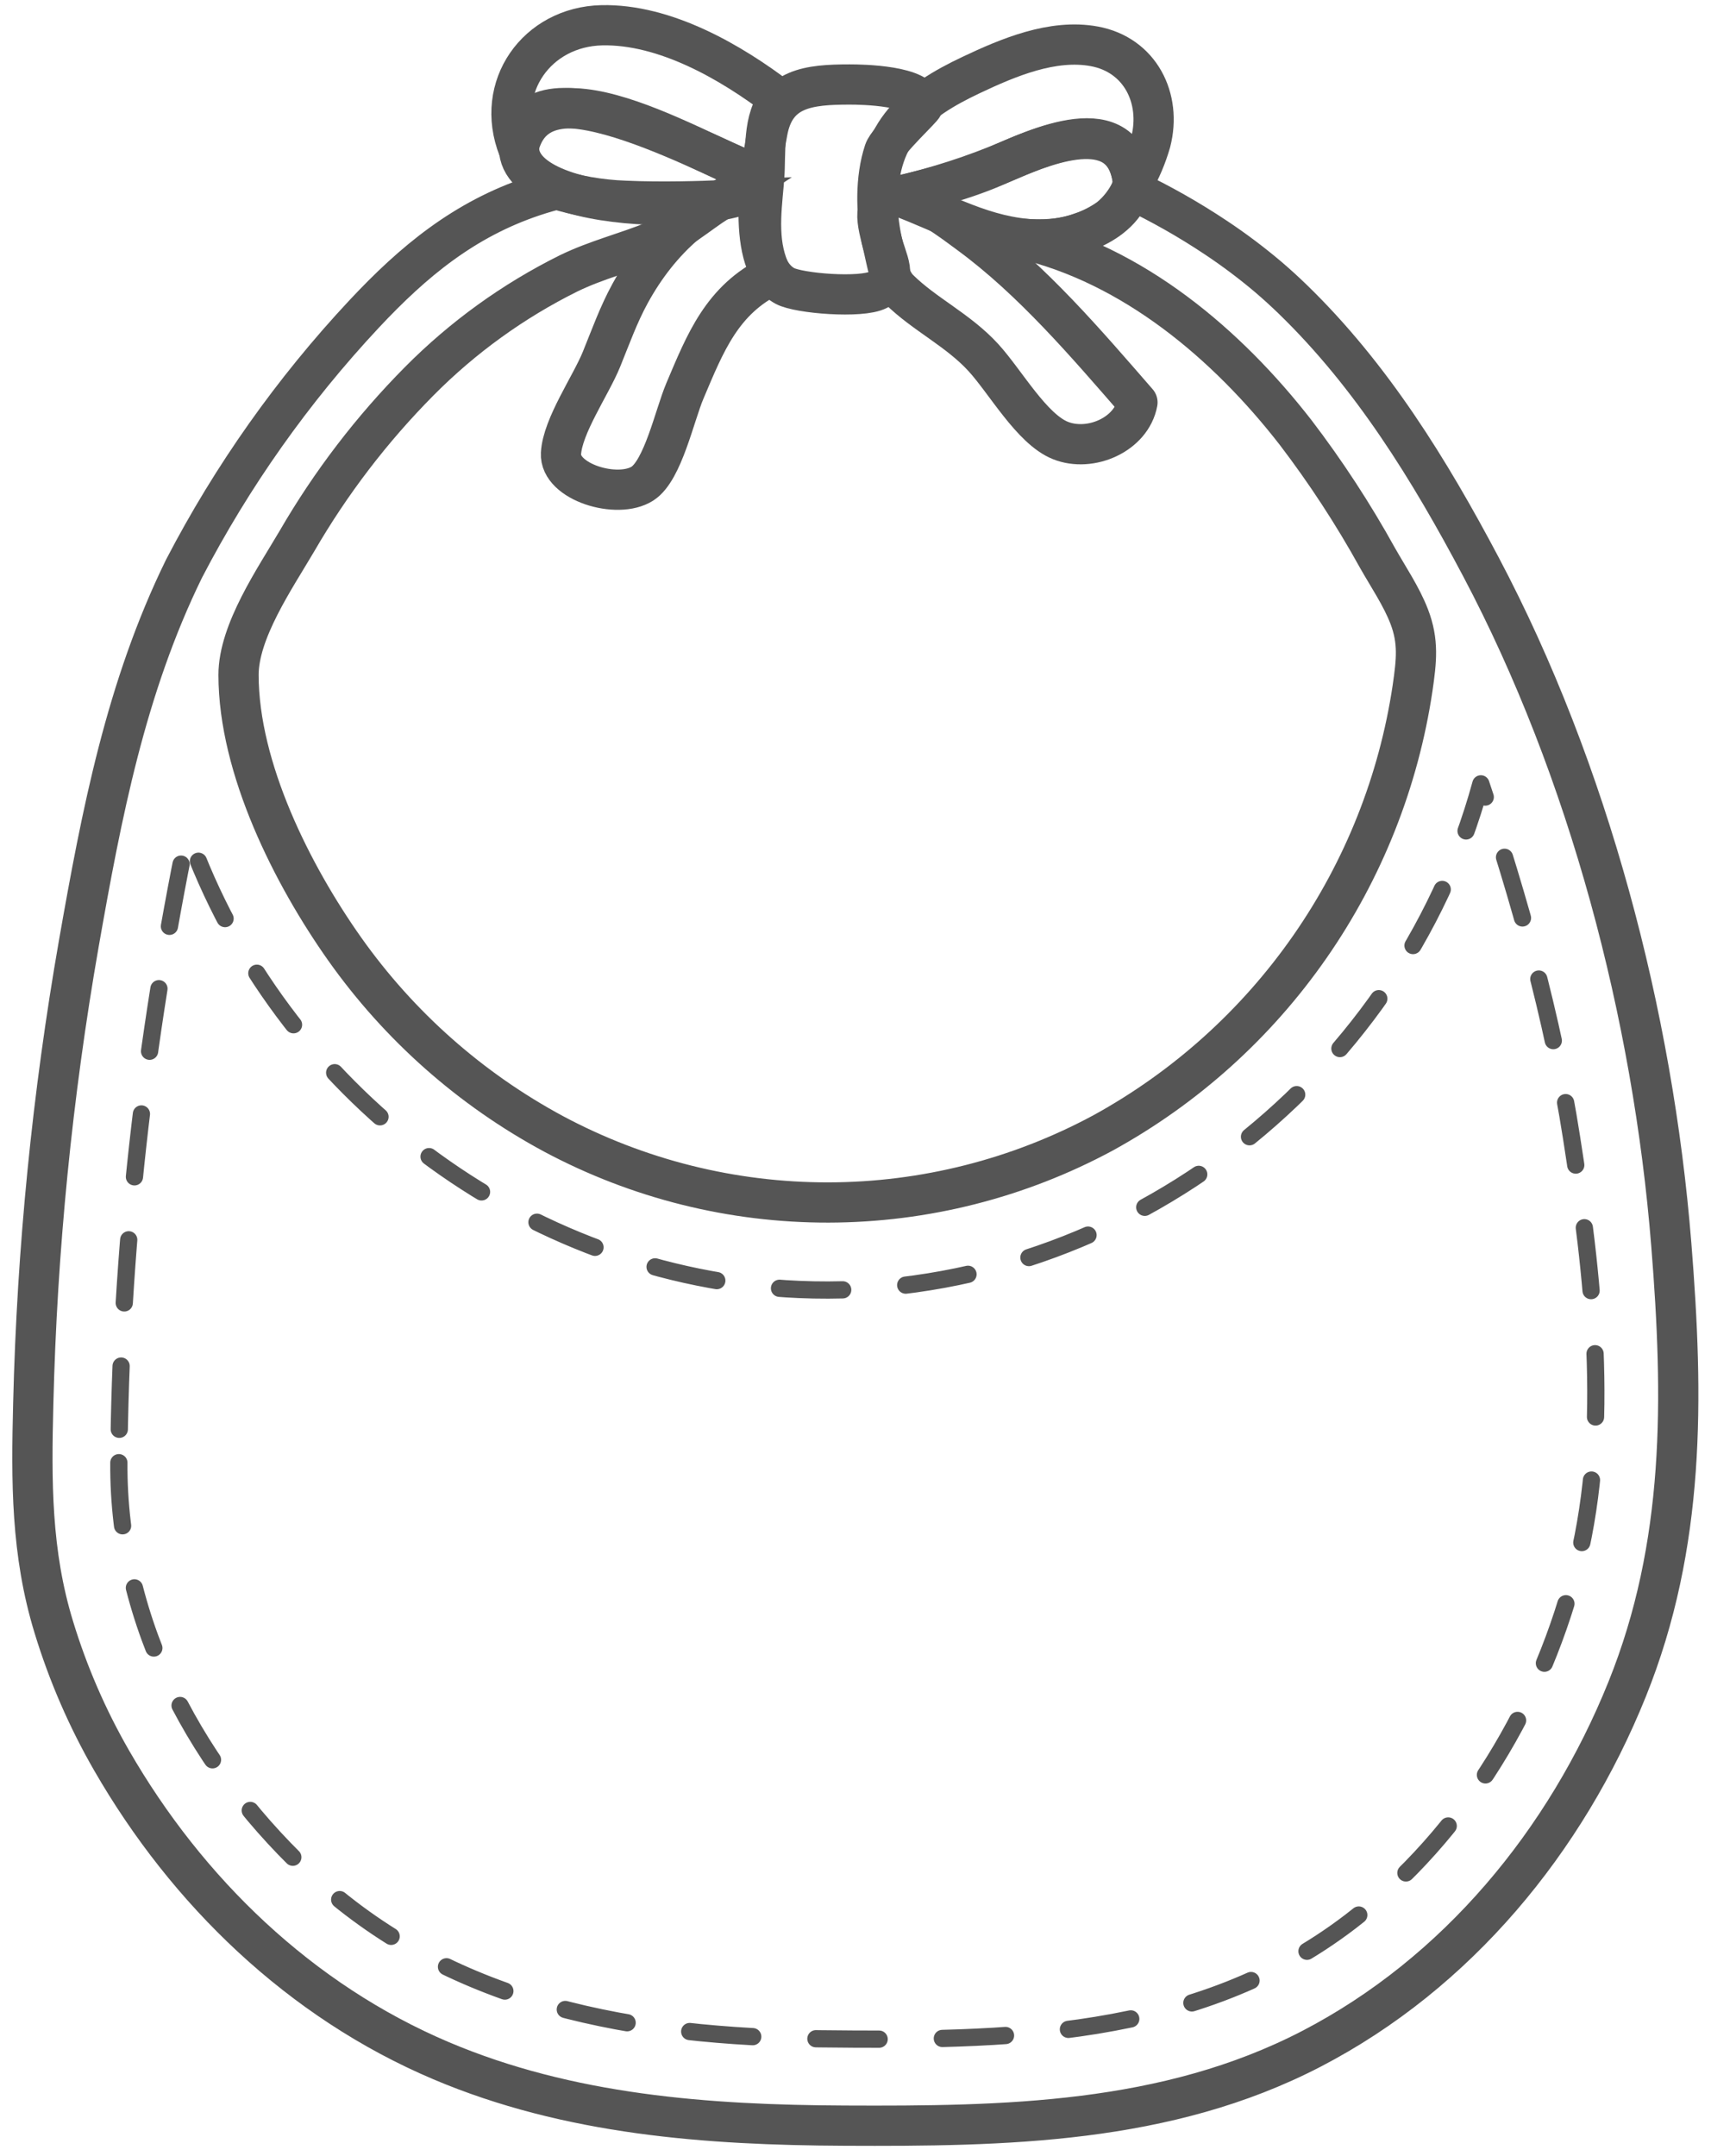
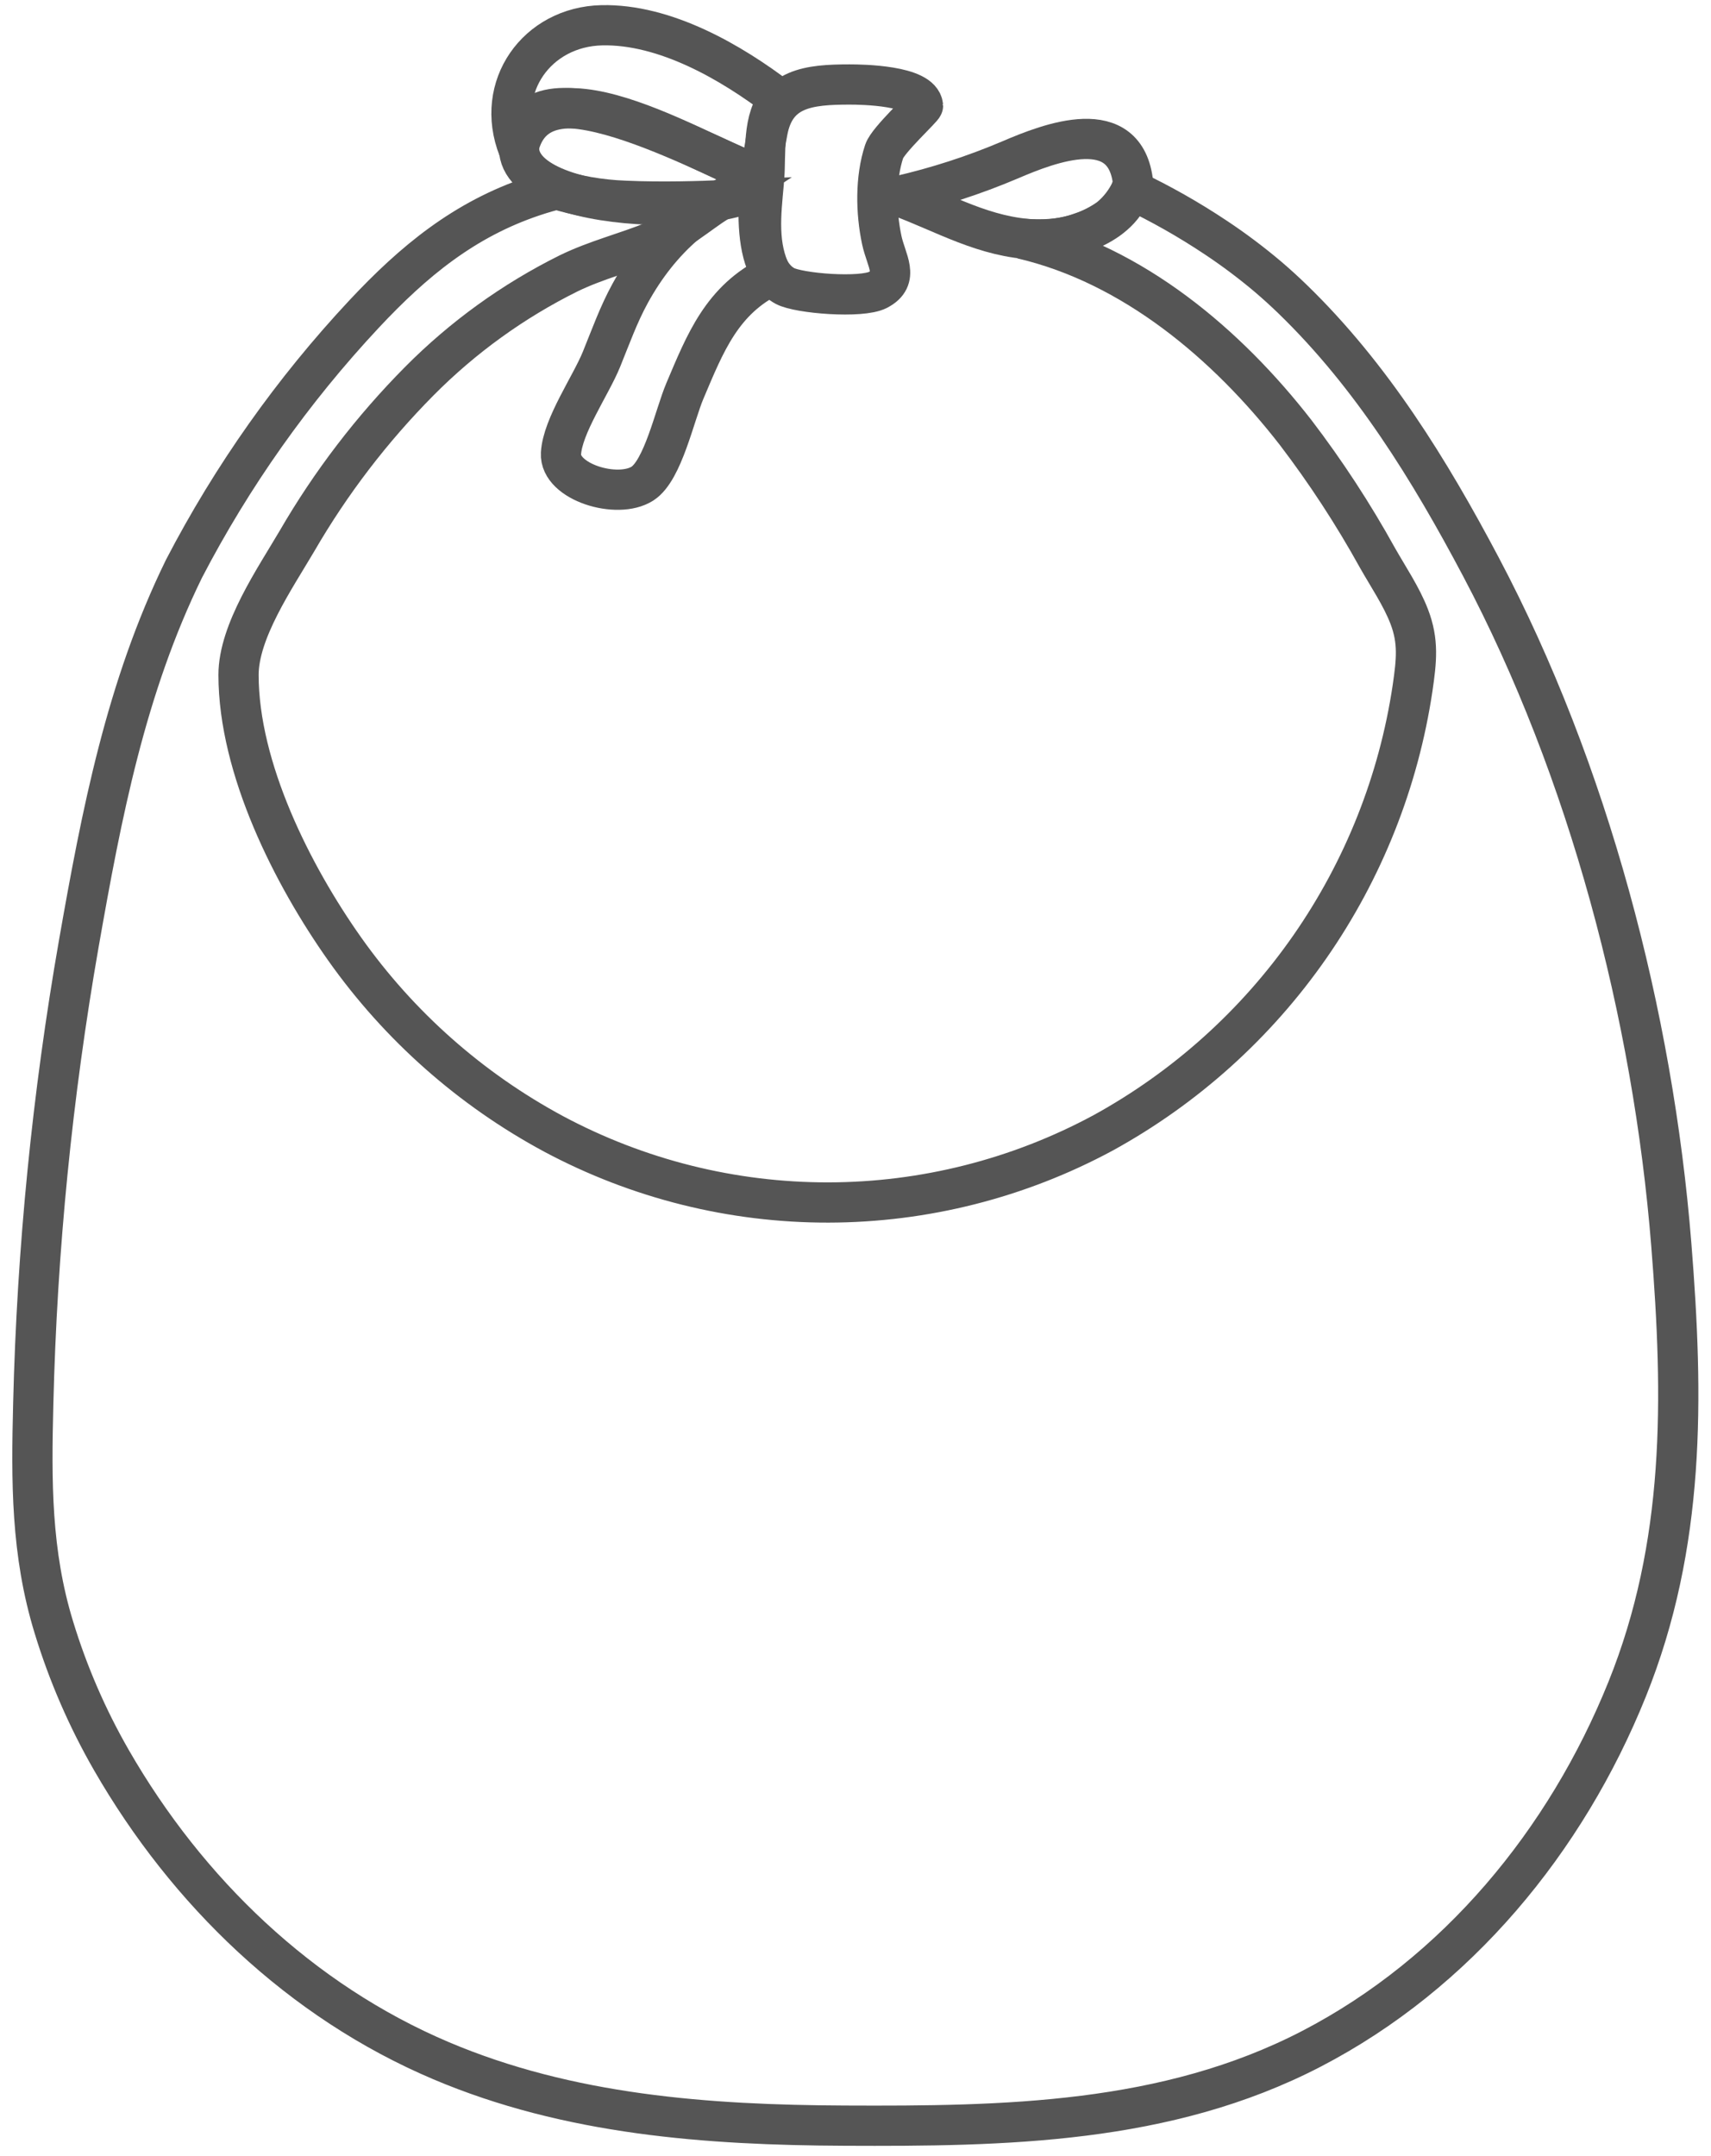
<svg xmlns="http://www.w3.org/2000/svg" width="397" height="500" viewBox="0 0 397 500" fill="none">
  <path d="M180.942 23.043C176.793 27.087 177.729 35.944 177.319 41.105C165.797 38.131 125.467 11.265 120.272 34.461C114.637 20.14 124.578 6.199 139.624 5.861C154.247 5.533 169.614 14.372 180.942 23.043Z" stroke="#555555" stroke-width="9.333" stroke-linecap="round" stroke-linejoin="round" />
  <path d="M179.121 63.872C167.545 69.497 163.659 79.466 158.91 90.677C156.525 96.308 153.834 109.08 149.082 112.154C143.272 115.909 129.791 111.811 130.163 105.173C130.521 98.787 137.082 89.435 139.563 83.332C141.659 78.174 143.528 72.936 146.211 68.048C153.021 55.638 163.342 46.052 177.219 42.393C176.557 49.668 175.619 57.118 179.121 63.872Z" stroke="#555555" stroke-width="9.333" stroke-linecap="round" stroke-linejoin="round" />
  <path d="M177.32 41.105C176.468 50.481 118.749 50.83 120.457 33.541C122.625 11.613 168.546 38.842 177.32 41.105Z" stroke="#555555" stroke-width="9.333" stroke-linecap="round" stroke-linejoin="round" />
  <path d="M262.919 42.536C260.84 52 248.873 55.874 240.352 55.559C228.444 55.118 219.252 49.477 208.454 45.474C217.315 43.452 225.978 40.648 234.345 37.095C243.58 33.132 261.243 26.281 262.919 42.536Z" stroke="#555555" stroke-width="9.333" stroke-linecap="round" stroke-linejoin="round" />
-   <path d="M266.996 32.936C266.036 36.292 264.667 39.516 262.919 42.536C261.047 24.439 240.37 34.487 230.968 38.552C222.187 42.349 213.018 44.431 203.696 46.579C203.696 30.531 212.468 23.477 225.33 17.399C233.909 13.344 244.227 8.966 253.903 10.747C264.519 12.699 269.607 22.785 266.996 32.936Z" stroke="#555555" stroke-width="9.333" stroke-linecap="round" stroke-linejoin="round" />
  <path d="M214.16 24.523C214.204 24.996 206.02 32.492 205.164 35.074C203.077 41.358 203.222 49.235 204.597 55.692C205.615 60.47 208.836 64.562 203.709 67.237C199.887 69.232 185.353 68.072 182.128 66.331C172.819 61.304 176.488 39.072 178.08 30.498C179.962 20.396 187.651 19.604 197.139 19.598C200.023 19.596 213.65 19.794 214.16 24.523Z" stroke="#555555" stroke-width="9.333" stroke-linecap="round" stroke-linejoin="round" />
-   <path d="M263.924 93.339C262.544 100.769 253.022 104.959 246.041 102.165C239.379 99.499 233.308 88.552 228.181 82.949C222.298 76.518 214.49 72.926 208.603 67.111C206.301 64.837 205.884 61.254 204.897 57.052C203.696 51.949 201.432 45.598 208.458 45.474C213.328 45.391 221.166 51.517 224.962 54.303C239.526 64.992 252.119 79.779 263.924 93.339Z" stroke="#555555" stroke-width="9.333" stroke-linecap="round" stroke-linejoin="round" />
  <path d="M12.512 377.486C15.794 388.228 20.278 398.562 25.88 408.294C43.46 438.805 69.718 464.112 102.289 477.937C132.008 490.551 164.139 492.881 196.035 493.022C233.013 493.186 270.616 492.658 304.259 475.215C338.119 457.657 363.359 426.954 377.526 391.84C391.071 358.262 390.638 324.263 387.788 288.652C383.538 235.455 368.596 178.688 343.627 131.496C331.735 109.02 318.273 87.158 299.896 69.36C298.052 67.573 296.164 65.857 294.235 64.211C290.382 60.955 286.347 57.923 282.148 55.131C275.872 50.945 269.302 47.223 262.486 43.994C261.321 46.553 259.581 48.807 257.404 50.583C255.383 52.033 253.154 53.169 250.793 53.953C246.298 55.593 241.899 55.716 237.132 55.385C262.92 61.406 284.728 79.86 300.627 100.324C307.646 109.52 313.982 119.22 319.585 129.345C322.061 133.729 325.188 138.323 326.989 143.029C329.196 148.794 328.672 153.267 327.759 159.586C324.539 181.169 316.38 201.713 303.918 219.613C291.458 237.514 275.031 252.285 255.926 262.774C236.34 273.326 214.455 278.868 192.215 278.906C169.976 278.945 148.071 273.479 128.449 262.994C109.211 252.646 92.627 237.978 79.997 220.136C67.817 202.919 55.37 178.23 55.347 156.557C55.336 146.443 63.786 134.191 68.925 125.458C76.754 111.956 86.276 99.514 97.261 88.435C107.361 78.246 119.068 69.793 131.912 63.415C138.395 60.257 145.264 58.593 151.869 55.894C158.003 53.389 160.986 50.386 166.983 46.468C163.579 46.609 153.854 46.968 145.058 46.569C142.126 46.464 139.204 46.157 136.314 45.651C133.889 45.218 131.495 44.64 129.14 43.918C127.876 44.244 125.985 44.763 123.732 45.518C107.743 50.875 95.976 60.546 84.479 72.837C67.927 90.535 53.866 110.415 42.685 131.923C29.202 159.459 23.578 188.755 18.305 218.744C12.125 254.043 8.585 289.754 7.715 325.581C7.263 343.586 7.178 360.127 12.512 377.486Z" stroke="#555555" stroke-width="9.333" stroke-miterlimit="10" />
-   <path d="M27.577 339.254C27.315 376.636 46.028 411.174 73.47 436.027C105.823 465.327 147.909 472.417 190.05 472.874C233.185 473.339 277.471 473.13 313.354 445.68C339.928 425.353 358.157 394.637 366.026 362.274C373.704 330.768 369.593 295.434 364.635 263.793C360.284 236.003 352.546 208.449 343.601 181.808C324.49 251.697 258.082 302.191 185.399 299.076C121.675 296.347 64.817 253.003 43.485 193.069C33.594 241.291 27.925 290.014 27.577 339.254Z" stroke="#555555" stroke-width="4" stroke-linecap="round" stroke-linejoin="round" stroke-dasharray="14.67 14.67" />
</svg>